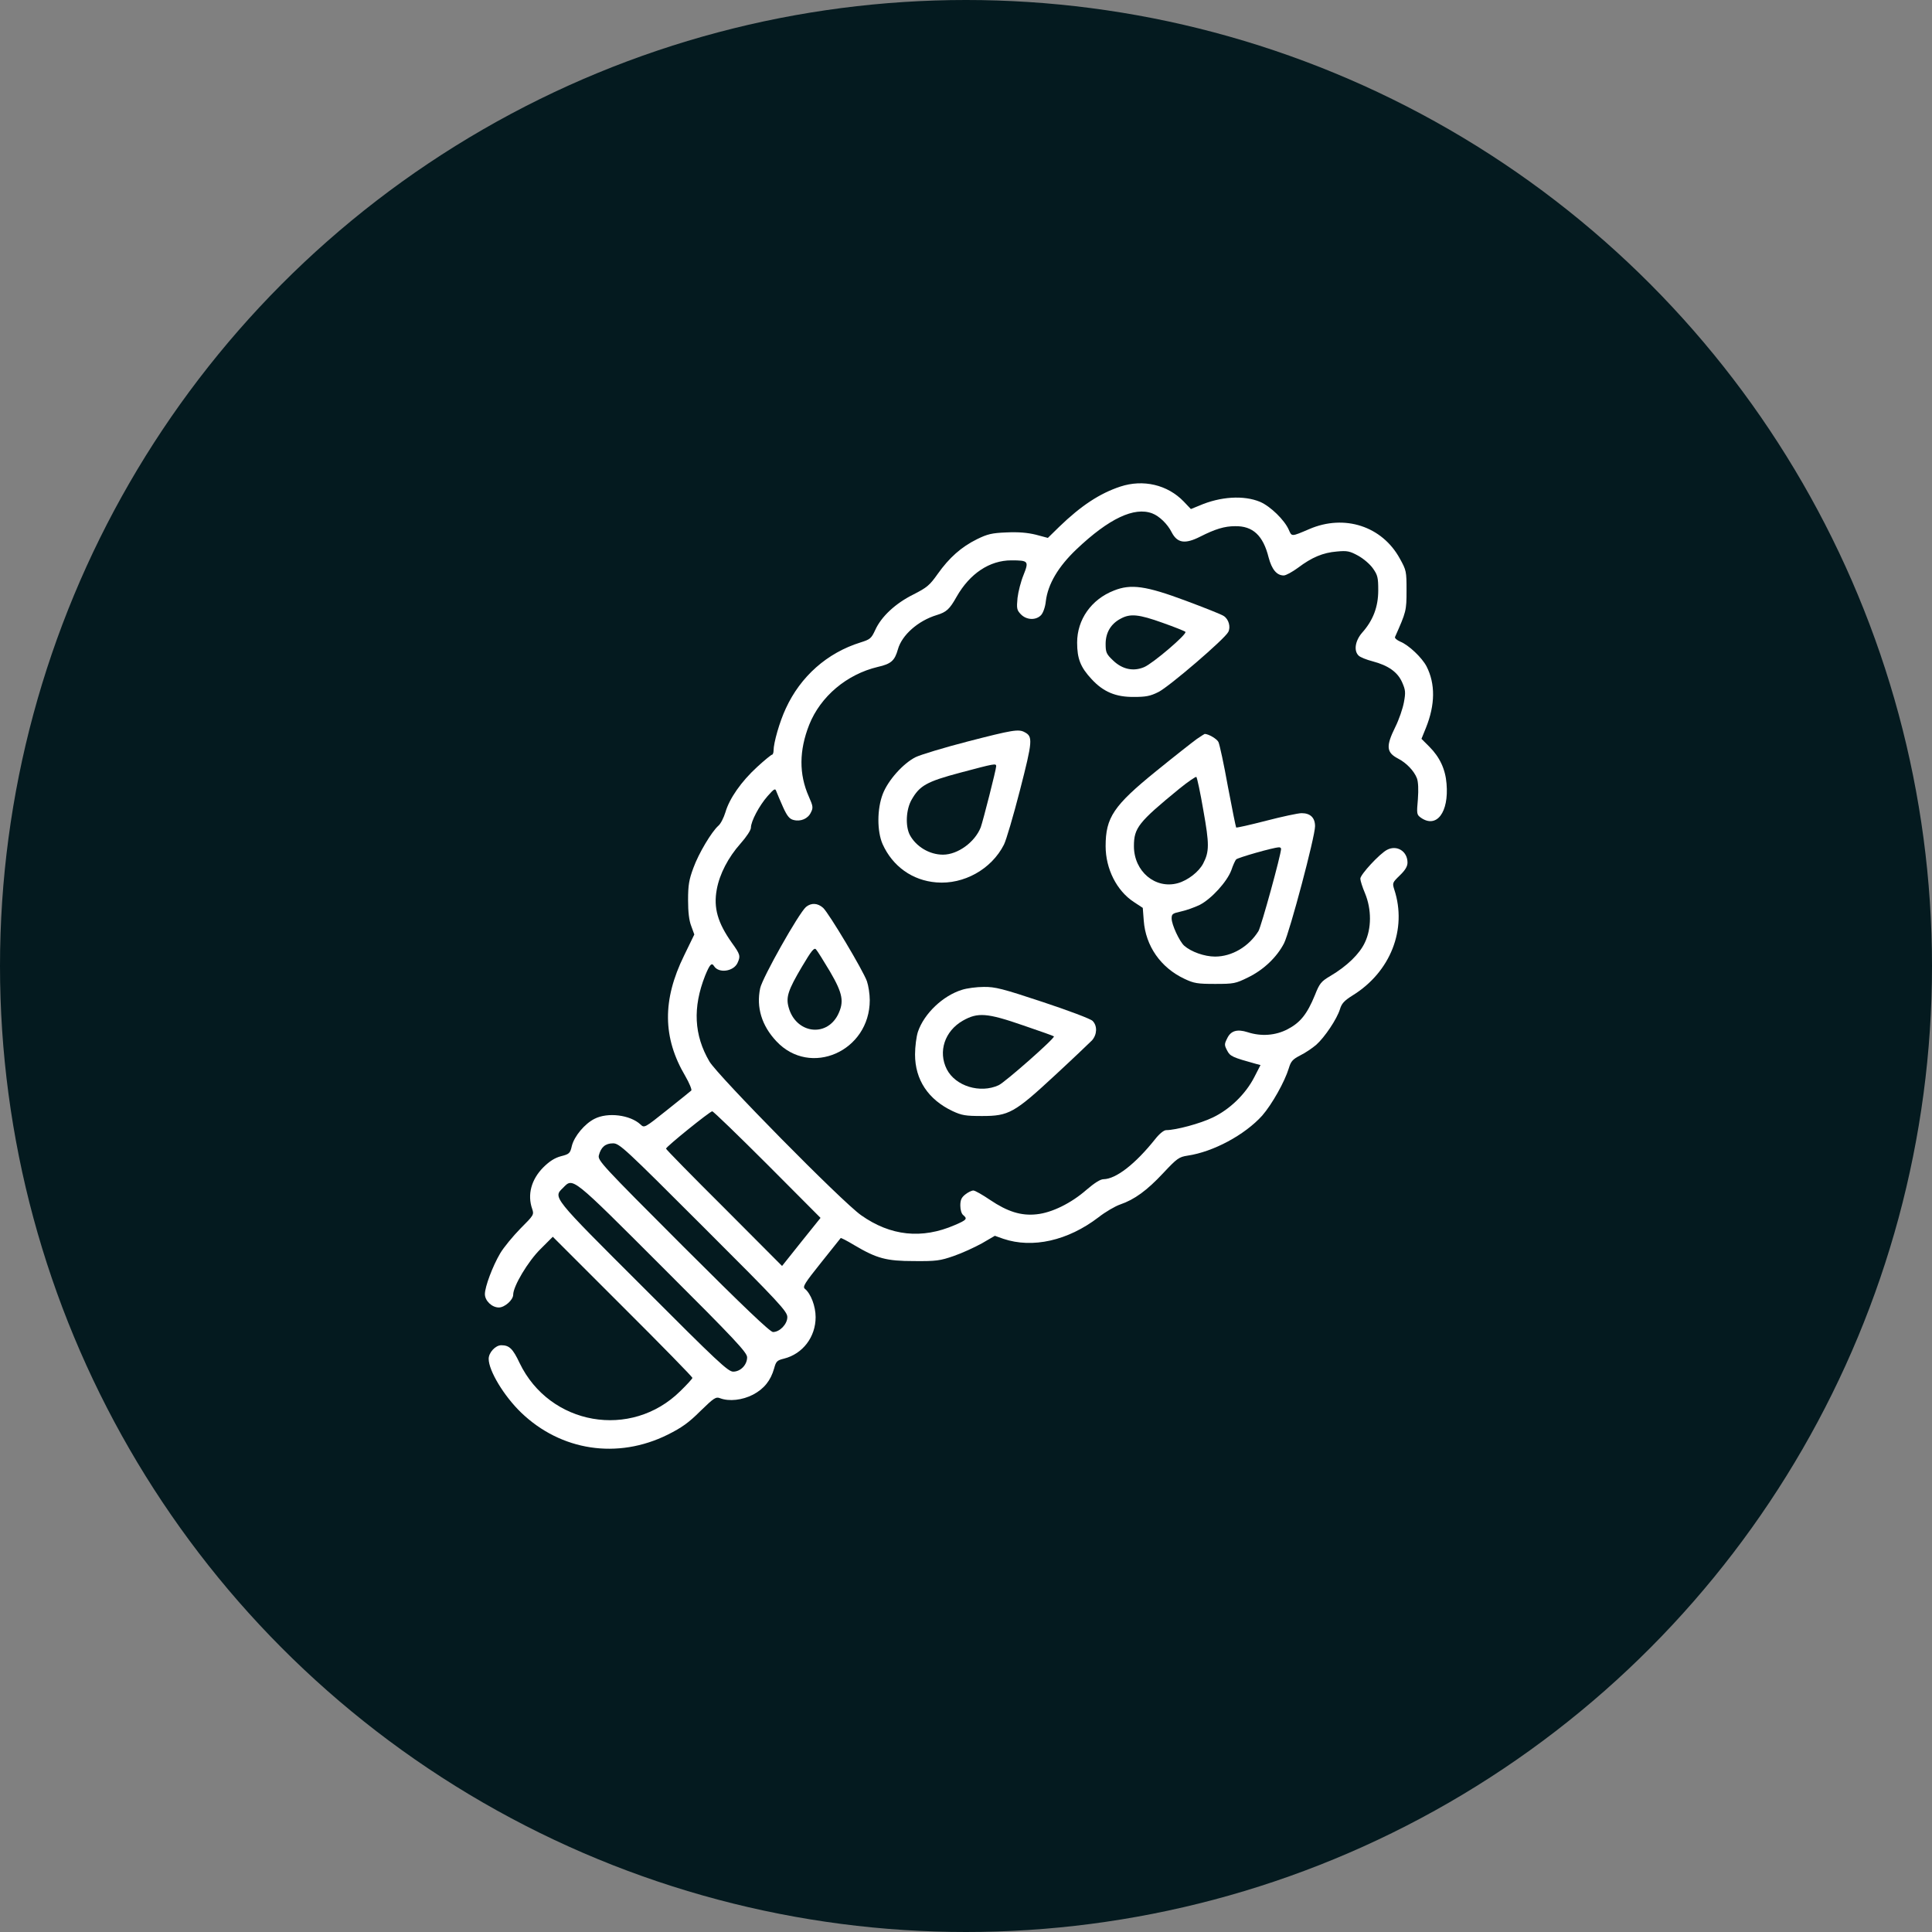
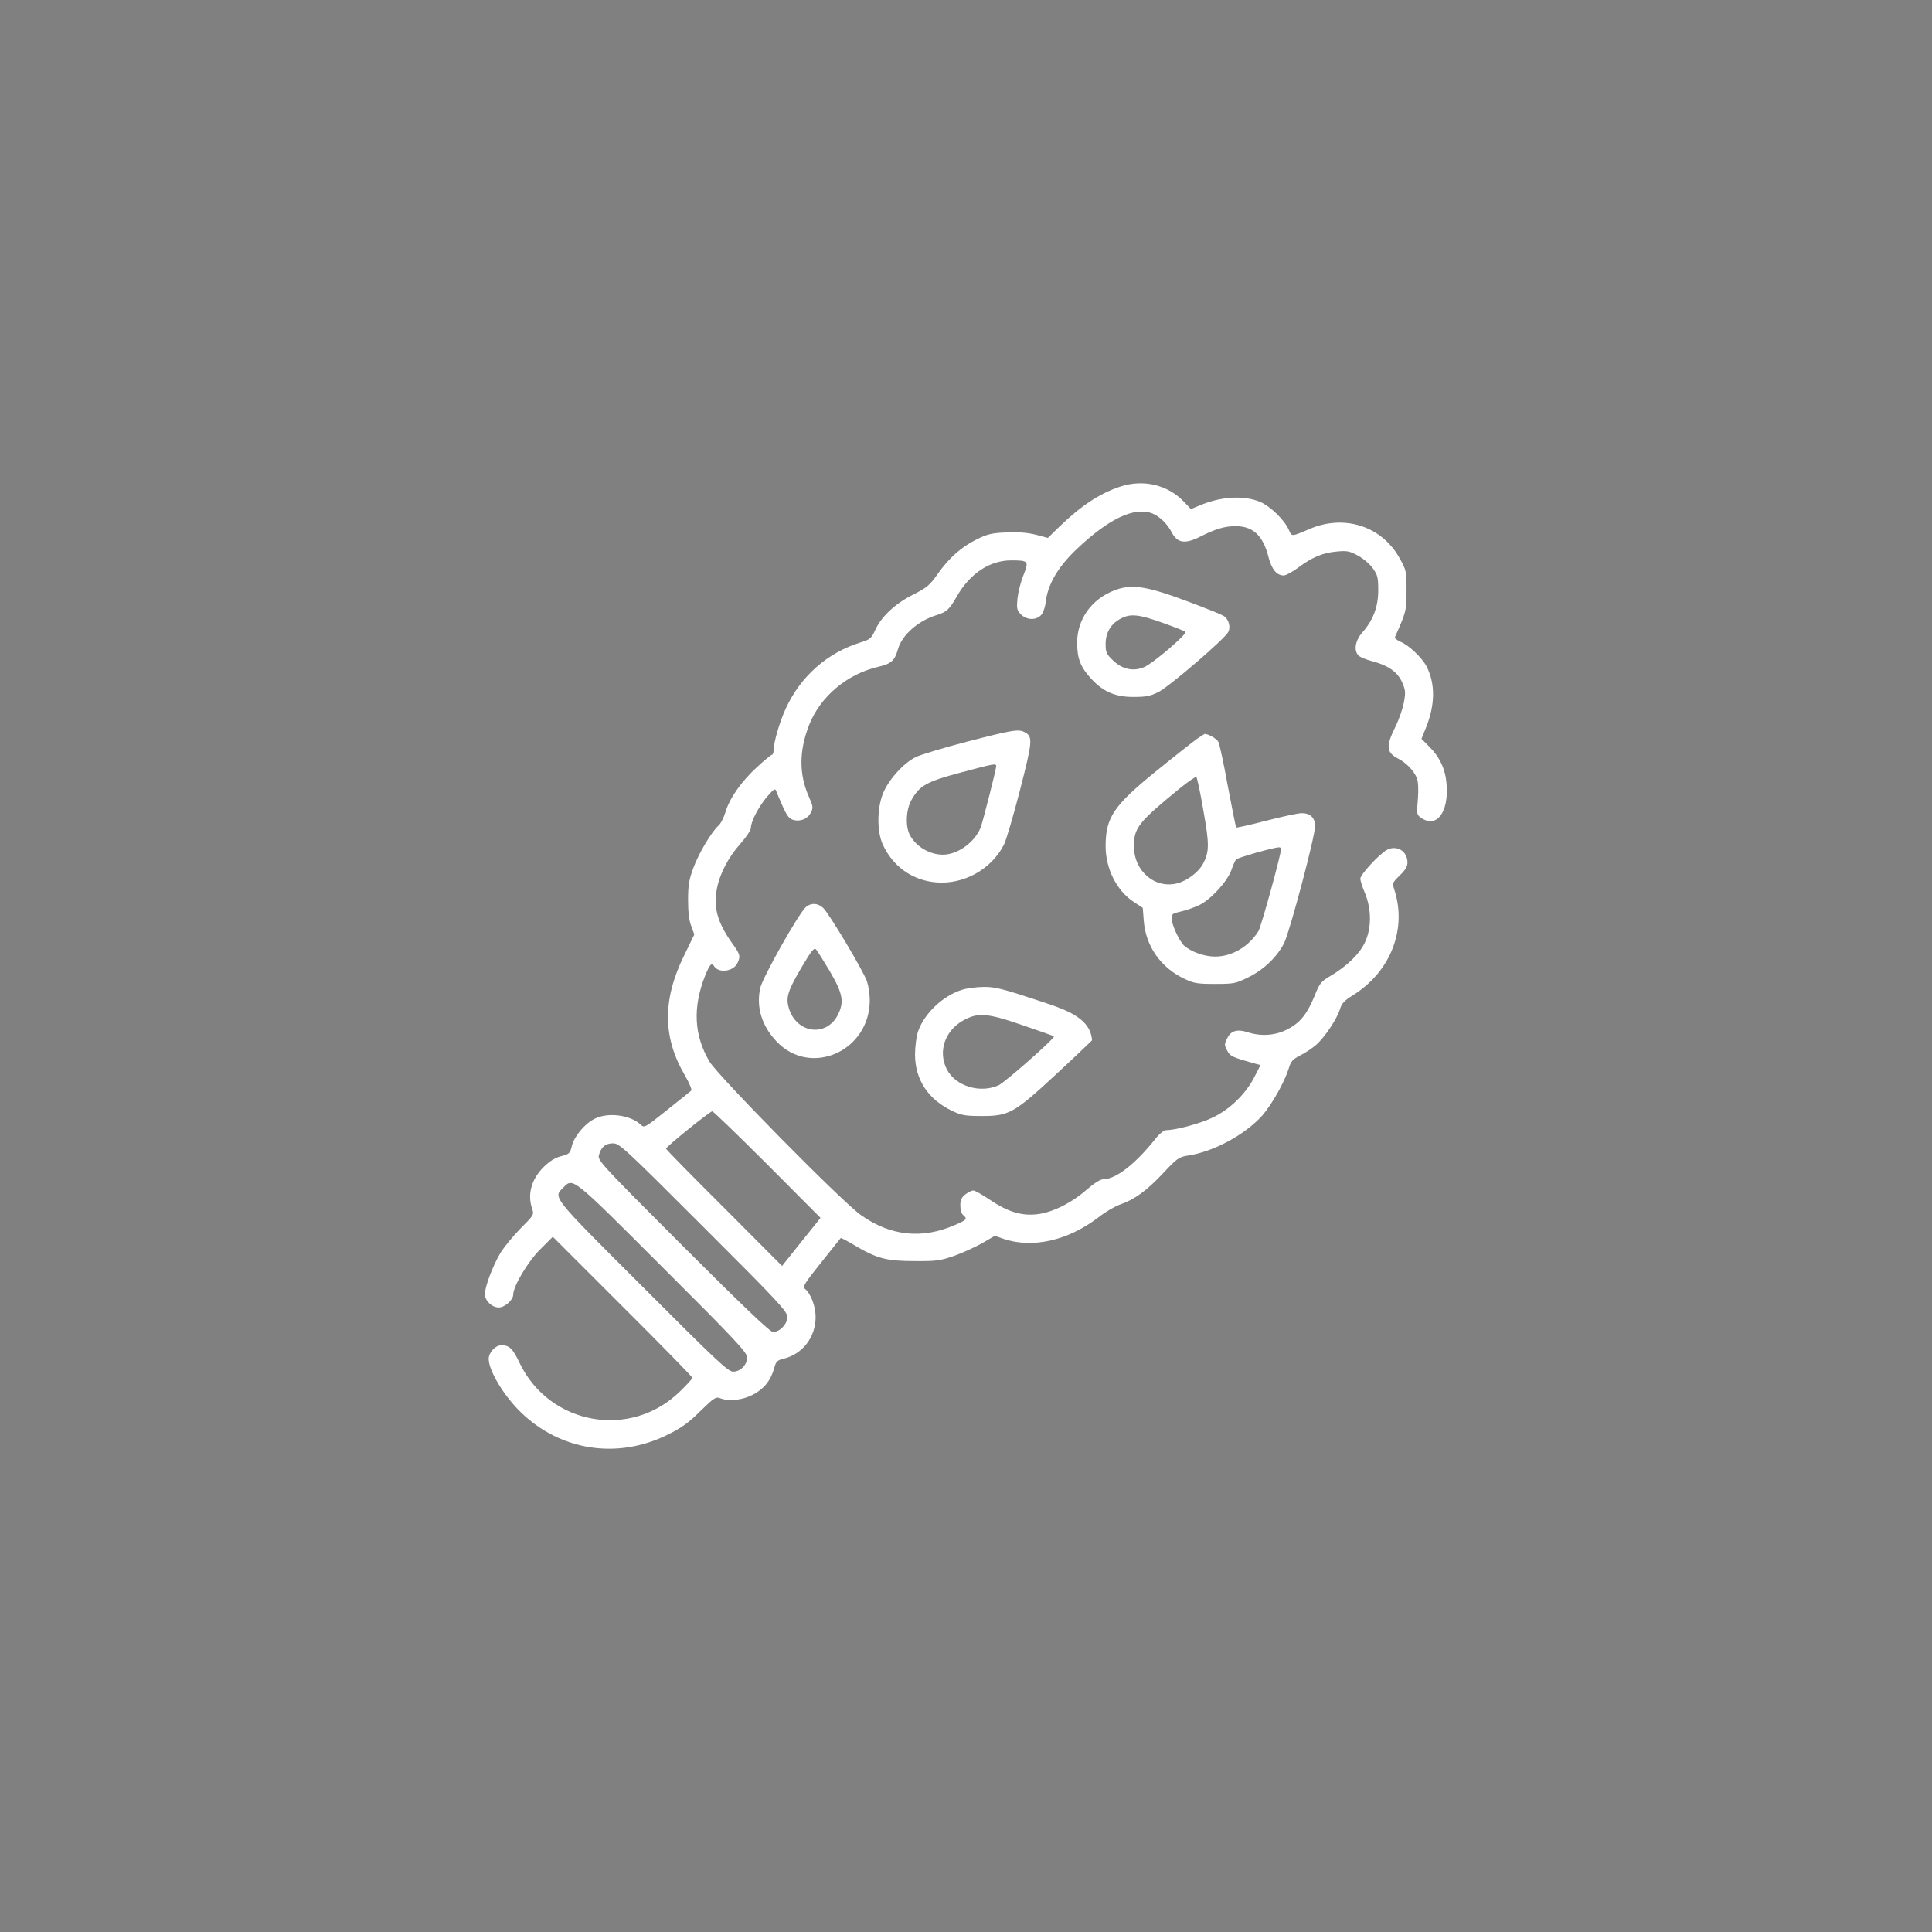
<svg xmlns="http://www.w3.org/2000/svg" width="48" height="48" viewBox="0 0 48 48" fill="none">
  <rect x="0" y="0" width="48" height="48" fill="#808080" stroke="none" />
-   <circle cx="24" cy="24" r="24" fill="#041A1F" />
  <g clip-path="url(#clip0_151_2099)">
    <path d="M27.834 12.089C27.323 12.258 26.859 12.563 26.316 13.088L26.034 13.364L25.734 13.284C25.523 13.233 25.303 13.214 25.003 13.228C24.642 13.242 24.53 13.27 24.272 13.397C23.883 13.589 23.583 13.856 23.297 14.259C23.095 14.545 23.03 14.597 22.692 14.77C22.247 14.991 21.895 15.319 21.745 15.652C21.647 15.863 21.619 15.886 21.38 15.961C20.55 16.219 19.889 16.805 19.523 17.602C19.369 17.93 19.219 18.455 19.219 18.647C19.219 18.703 19.2 18.75 19.181 18.75C19.163 18.75 18.994 18.886 18.811 19.055C18.417 19.416 18.122 19.838 18.023 20.18C17.981 20.316 17.906 20.466 17.85 20.513C17.677 20.667 17.358 21.202 17.227 21.563C17.119 21.853 17.095 21.989 17.095 22.36C17.095 22.66 17.119 22.87 17.175 23.011L17.25 23.217L16.997 23.738C16.453 24.844 16.462 25.781 17.025 26.733C17.128 26.911 17.194 27.075 17.175 27.094C17.152 27.117 16.88 27.333 16.57 27.581C16.012 28.027 16.008 28.027 15.914 27.938C15.656 27.698 15.098 27.628 14.77 27.797C14.527 27.919 14.269 28.228 14.208 28.467C14.166 28.655 14.142 28.674 13.941 28.725C13.781 28.767 13.65 28.852 13.495 29.006C13.2 29.306 13.097 29.681 13.223 30.038C13.27 30.178 13.261 30.192 12.928 30.525C12.741 30.717 12.516 30.989 12.427 31.139C12.239 31.458 12.047 31.969 12.047 32.152C12.047 32.316 12.22 32.484 12.394 32.484C12.539 32.484 12.75 32.297 12.75 32.166C12.75 31.955 13.12 31.336 13.43 31.031L13.734 30.727L15.469 32.461C16.425 33.413 17.203 34.209 17.203 34.233C17.203 34.252 17.067 34.402 16.903 34.561C15.68 35.77 13.655 35.414 12.909 33.863C12.741 33.506 12.652 33.422 12.455 33.422C12.309 33.422 12.141 33.605 12.141 33.76C12.141 34.055 12.52 34.683 12.947 35.095C13.936 36.047 15.342 36.263 16.589 35.644C16.936 35.47 17.109 35.349 17.4 35.058C17.738 34.73 17.784 34.697 17.892 34.739C18.117 34.824 18.445 34.786 18.708 34.65C18.984 34.505 19.148 34.298 19.233 33.998C19.28 33.825 19.303 33.797 19.477 33.755C19.945 33.638 20.264 33.216 20.264 32.724C20.264 32.456 20.147 32.142 19.997 32.02C19.936 31.969 19.988 31.884 20.4 31.369C20.663 31.041 20.883 30.764 20.887 30.759C20.892 30.75 21.042 30.825 21.22 30.933C21.783 31.266 22.017 31.331 22.711 31.331C23.259 31.336 23.358 31.322 23.695 31.205C23.902 31.134 24.216 30.989 24.394 30.891L24.717 30.703L24.928 30.778C25.655 31.022 26.531 30.825 27.291 30.244C27.464 30.108 27.708 29.967 27.83 29.925C28.186 29.803 28.495 29.578 28.898 29.147C29.245 28.777 29.292 28.744 29.508 28.711C30.145 28.617 30.928 28.195 31.359 27.717C31.603 27.436 31.917 26.878 32.02 26.541C32.072 26.367 32.114 26.32 32.302 26.222C32.428 26.161 32.606 26.039 32.7 25.959C32.911 25.772 33.216 25.317 33.291 25.073C33.333 24.933 33.394 24.863 33.605 24.731C34.547 24.15 34.964 23.086 34.641 22.102C34.589 21.938 34.594 21.928 34.777 21.75C34.913 21.619 34.969 21.525 34.969 21.431C34.969 21.15 34.706 20.986 34.462 21.113C34.28 21.206 33.797 21.727 33.797 21.83C33.797 21.877 33.848 22.041 33.914 22.195C34.078 22.594 34.078 23.067 33.909 23.419C33.778 23.7 33.464 24.005 33.052 24.248C32.822 24.384 32.784 24.431 32.667 24.727C32.475 25.195 32.306 25.406 31.992 25.57C31.688 25.73 31.331 25.753 30.998 25.645C30.736 25.561 30.577 25.608 30.488 25.8C30.417 25.941 30.417 25.964 30.488 26.1C30.562 26.245 30.619 26.269 31.209 26.433L31.317 26.461L31.163 26.761C30.947 27.183 30.553 27.563 30.131 27.764C29.822 27.914 29.212 28.078 28.973 28.078C28.917 28.078 28.805 28.167 28.702 28.299C28.205 28.922 27.727 29.292 27.417 29.297C27.337 29.297 27.192 29.391 26.995 29.559C26.616 29.892 26.133 30.131 25.753 30.169C25.369 30.211 25.031 30.103 24.6 29.813C24.413 29.686 24.225 29.578 24.183 29.578C24.141 29.578 24.052 29.62 23.981 29.677C23.887 29.752 23.859 29.813 23.859 29.953C23.859 30.052 23.887 30.155 23.93 30.188C24.042 30.281 24.019 30.309 23.723 30.436C22.903 30.792 22.125 30.708 21.394 30.192C20.92 29.86 17.836 26.728 17.625 26.372C17.241 25.716 17.208 25.031 17.517 24.244C17.634 23.958 17.681 23.906 17.742 24.005C17.859 24.188 18.225 24.136 18.323 23.925C18.403 23.752 18.389 23.709 18.183 23.424C17.831 22.927 17.723 22.556 17.808 22.097C17.878 21.713 18.094 21.3 18.398 20.958C18.544 20.794 18.656 20.625 18.656 20.564C18.656 20.405 18.863 20.016 19.069 19.781C19.238 19.589 19.261 19.58 19.289 19.664C19.308 19.716 19.383 19.889 19.453 20.049C19.556 20.278 19.617 20.349 19.716 20.372C19.894 20.419 20.077 20.339 20.147 20.184C20.208 20.067 20.198 20.025 20.095 19.791C19.847 19.233 19.852 18.647 20.105 18.005C20.386 17.302 21.038 16.753 21.806 16.57C22.139 16.495 22.228 16.416 22.308 16.134C22.406 15.778 22.809 15.422 23.273 15.281C23.517 15.206 23.592 15.136 23.766 14.827C24.094 14.25 24.586 13.922 25.125 13.922C25.552 13.922 25.566 13.941 25.43 14.283C25.364 14.442 25.298 14.7 25.28 14.855C25.256 15.113 25.261 15.155 25.359 15.258C25.5 15.408 25.739 15.417 25.866 15.281C25.917 15.225 25.969 15.08 25.983 14.939C26.034 14.513 26.292 14.077 26.747 13.645C27.553 12.881 28.181 12.586 28.627 12.755C28.8 12.82 29.006 13.017 29.109 13.223C29.25 13.495 29.442 13.524 29.822 13.331C30.192 13.144 30.422 13.073 30.684 13.073C31.125 13.064 31.383 13.303 31.519 13.852C31.598 14.147 31.72 14.297 31.894 14.297C31.95 14.297 32.109 14.208 32.25 14.105C32.592 13.847 32.869 13.73 33.216 13.702C33.469 13.678 33.534 13.692 33.741 13.805C33.877 13.88 34.036 14.016 34.111 14.123C34.228 14.288 34.242 14.353 34.242 14.667C34.242 15.075 34.116 15.413 33.839 15.722C33.67 15.919 33.628 16.167 33.755 16.289C33.792 16.327 33.952 16.392 34.102 16.43C34.491 16.533 34.725 16.697 34.837 16.955C34.917 17.138 34.927 17.198 34.88 17.447C34.852 17.602 34.758 17.878 34.664 18.066C34.43 18.539 34.444 18.694 34.73 18.844C34.941 18.952 35.133 19.153 35.203 19.336C35.236 19.425 35.245 19.613 35.227 19.856C35.194 20.222 35.198 20.241 35.302 20.316C35.691 20.588 36 20.184 35.939 19.472C35.911 19.111 35.77 18.811 35.513 18.553L35.316 18.356L35.428 18.08C35.658 17.508 35.663 16.988 35.442 16.556C35.33 16.341 35.002 16.027 34.791 15.942C34.706 15.905 34.645 15.853 34.659 15.825C34.936 15.202 34.945 15.174 34.945 14.672C34.945 14.194 34.941 14.17 34.777 13.875C34.336 13.073 33.403 12.769 32.531 13.144C32.081 13.336 32.095 13.336 32.02 13.163C31.913 12.919 31.566 12.581 31.308 12.469C30.905 12.3 30.323 12.333 29.794 12.563L29.587 12.647L29.409 12.46C29.006 12.042 28.402 11.902 27.834 12.089ZM19.064 28.931L20.386 30.258L19.908 30.853L19.43 31.453L17.991 30.009C17.194 29.217 16.547 28.556 16.547 28.538C16.547 28.491 17.634 27.614 17.695 27.61C17.723 27.61 18.337 28.205 19.064 28.931ZM17.48 30.488C19.373 32.377 19.561 32.583 19.561 32.724C19.561 32.897 19.373 33.094 19.205 33.094C19.134 33.094 18.478 32.47 16.973 30.966C14.953 28.945 14.85 28.833 14.878 28.706C14.93 28.5 15.042 28.406 15.23 28.406C15.389 28.406 15.511 28.519 17.48 30.488ZM16.462 31.486C18.281 33.3 18.562 33.605 18.562 33.722C18.562 33.91 18.398 34.078 18.216 34.078C18.089 34.078 17.827 33.834 15.975 31.978C13.697 29.705 13.739 29.756 13.992 29.508C14.241 29.255 14.189 29.213 16.462 31.486Z" fill="white" />
    <path d="M27.675 14.672C27.112 14.892 26.761 15.393 26.761 15.965C26.761 16.364 26.845 16.579 27.122 16.875C27.412 17.189 27.722 17.32 28.172 17.315C28.462 17.315 28.575 17.297 28.781 17.193C29.044 17.062 30.422 15.881 30.515 15.703C30.581 15.581 30.529 15.384 30.403 15.304C30.351 15.267 29.925 15.098 29.461 14.925C28.467 14.554 28.097 14.503 27.675 14.672ZM28.884 15.473C29.175 15.576 29.433 15.679 29.451 15.698C29.503 15.75 28.64 16.486 28.425 16.575C28.158 16.687 27.886 16.631 27.656 16.411C27.487 16.251 27.469 16.209 27.469 15.998C27.469 15.717 27.6 15.497 27.844 15.37C28.083 15.239 28.294 15.262 28.884 15.473Z" fill="white" />
    <path d="M24.042 18.422C23.461 18.572 22.875 18.75 22.748 18.811C22.434 18.97 22.064 19.387 21.933 19.725C21.788 20.1 21.788 20.653 21.928 20.972C22.177 21.525 22.669 21.876 23.264 21.923C23.944 21.98 24.633 21.595 24.942 20.986C24.998 20.878 25.177 20.269 25.341 19.631C25.655 18.408 25.664 18.3 25.458 18.192C25.308 18.108 25.153 18.136 24.042 18.422ZM24.75 19.036C24.75 19.116 24.422 20.4 24.366 20.555C24.22 20.925 23.794 21.234 23.428 21.234C23.091 21.234 22.758 21.033 22.603 20.742C22.491 20.522 22.509 20.119 22.645 19.875C22.847 19.519 23.016 19.42 23.864 19.195C24.712 18.97 24.75 18.961 24.75 19.036Z" fill="white" />
    <path d="M29.733 18.361C29.63 18.436 29.175 18.792 28.725 19.158C27.666 20.016 27.469 20.311 27.469 21.023C27.469 21.586 27.745 22.134 28.172 22.411L28.392 22.556L28.416 22.87C28.462 23.503 28.837 24.042 29.428 24.319C29.663 24.431 29.752 24.445 30.188 24.445C30.652 24.445 30.698 24.436 31.003 24.286C31.392 24.098 31.725 23.78 31.903 23.433C32.044 23.147 32.672 20.789 32.672 20.527C32.672 20.316 32.555 20.203 32.339 20.203C32.25 20.203 31.856 20.288 31.458 20.391C31.059 20.494 30.727 20.569 30.712 20.559C30.703 20.545 30.609 20.086 30.506 19.538C30.408 18.989 30.3 18.492 30.272 18.436C30.234 18.356 30.023 18.234 29.93 18.234C29.925 18.234 29.836 18.291 29.733 18.361ZM29.897 20.133C30.047 20.972 30.047 21.159 29.892 21.455C29.784 21.661 29.512 21.872 29.264 21.942C28.706 22.097 28.172 21.652 28.172 21.023C28.172 20.569 28.284 20.428 29.297 19.598C29.517 19.42 29.709 19.289 29.723 19.303C29.742 19.322 29.822 19.692 29.897 20.133ZM31.828 21.089C31.828 21.23 31.336 23.016 31.266 23.133C31.027 23.517 30.609 23.766 30.188 23.766C29.925 23.766 29.592 23.648 29.419 23.494C29.302 23.386 29.109 22.973 29.109 22.819C29.109 22.706 29.133 22.692 29.344 22.645C29.475 22.617 29.681 22.542 29.808 22.481C30.098 22.331 30.483 21.909 30.591 21.623C30.633 21.497 30.689 21.375 30.712 21.352C30.75 21.309 31.631 21.056 31.772 21.052C31.8 21.047 31.828 21.066 31.828 21.089Z" fill="white" />
    <path d="M20.025 22.533C19.842 22.692 18.942 24.291 18.886 24.553C18.787 25.026 18.923 25.481 19.289 25.87C20.132 26.77 21.609 26.119 21.609 24.848C21.609 24.698 21.576 24.487 21.539 24.38C21.445 24.112 20.596 22.692 20.451 22.556C20.315 22.434 20.156 22.425 20.025 22.533ZM20.62 24.136C20.943 24.689 20.976 24.89 20.817 25.214C20.521 25.786 19.767 25.669 19.593 25.026C19.523 24.773 19.579 24.6 19.926 24.014C20.16 23.62 20.226 23.536 20.273 23.587C20.306 23.62 20.46 23.869 20.62 24.136Z" fill="white" />
-     <path d="M23.902 24.591C23.428 24.736 22.959 25.181 22.805 25.636C22.767 25.753 22.734 26.006 22.734 26.198C22.734 26.827 23.062 27.319 23.667 27.605C23.897 27.712 23.991 27.727 24.398 27.727C25.064 27.727 25.2 27.652 26.212 26.714C26.658 26.302 27.07 25.908 27.131 25.847C27.258 25.702 27.267 25.486 27.145 25.364C27.094 25.312 26.545 25.106 25.908 24.895C24.905 24.562 24.722 24.516 24.441 24.52C24.262 24.52 24.019 24.553 23.902 24.591ZM25.425 25.477C25.837 25.617 26.18 25.739 26.184 25.748C26.222 25.786 24.966 26.892 24.811 26.962C24.352 27.173 23.738 26.986 23.522 26.564C23.302 26.128 23.47 25.617 23.92 25.359C24.291 25.148 24.52 25.163 25.425 25.477Z" fill="white" />
+     <path d="M23.902 24.591C23.428 24.736 22.959 25.181 22.805 25.636C22.767 25.753 22.734 26.006 22.734 26.198C22.734 26.827 23.062 27.319 23.667 27.605C23.897 27.712 23.991 27.727 24.398 27.727C25.064 27.727 25.2 27.652 26.212 26.714C26.658 26.302 27.07 25.908 27.131 25.847C27.094 25.312 26.545 25.106 25.908 24.895C24.905 24.562 24.722 24.516 24.441 24.52C24.262 24.52 24.019 24.553 23.902 24.591ZM25.425 25.477C25.837 25.617 26.18 25.739 26.184 25.748C26.222 25.786 24.966 26.892 24.811 26.962C24.352 27.173 23.738 26.986 23.522 26.564C23.302 26.128 23.47 25.617 23.92 25.359C24.291 25.148 24.52 25.163 25.425 25.477Z" fill="white" />
  </g>
  <defs>
    <clipPath id="clip0_151_2099">
      <rect width="24" height="24" fill="white" transform="translate(12 12)" />
    </clipPath>
  </defs>
</svg>